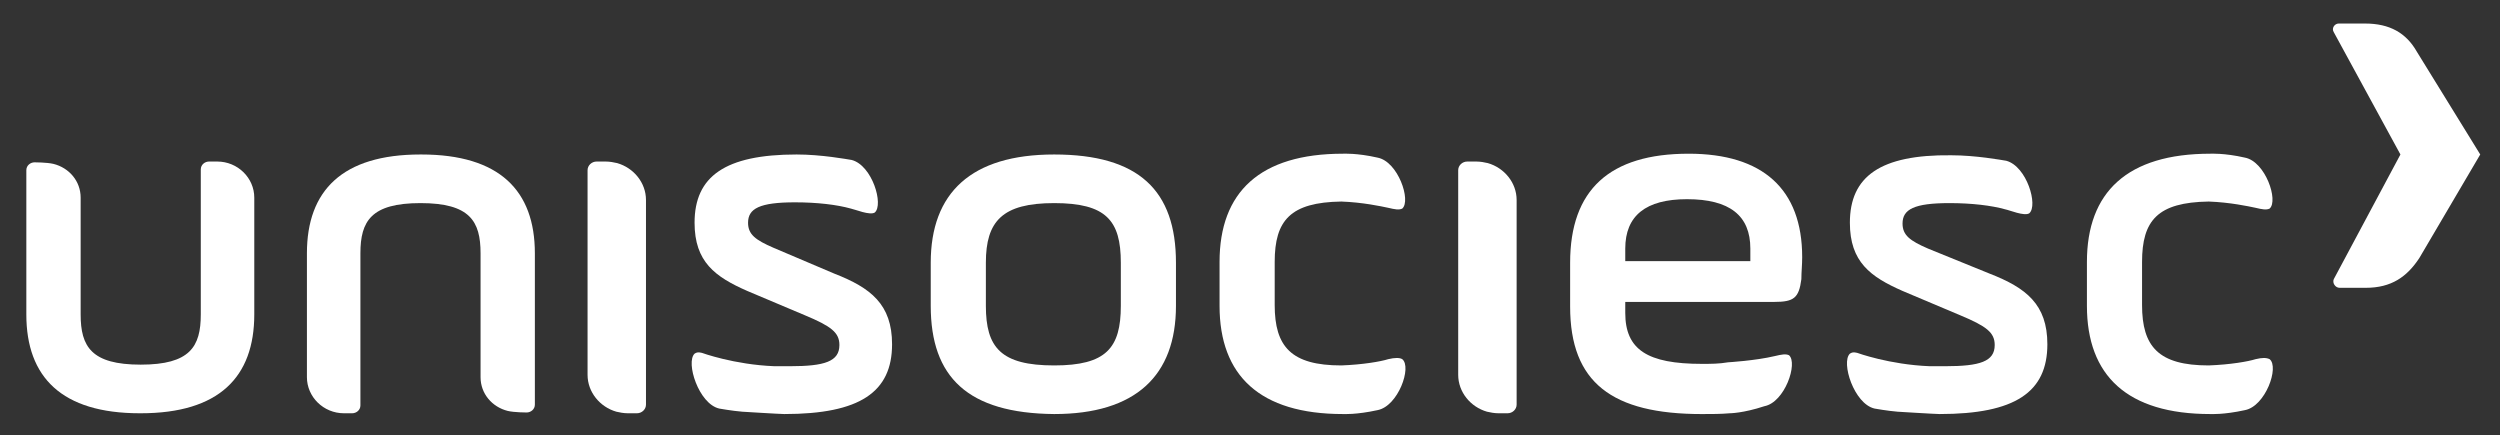
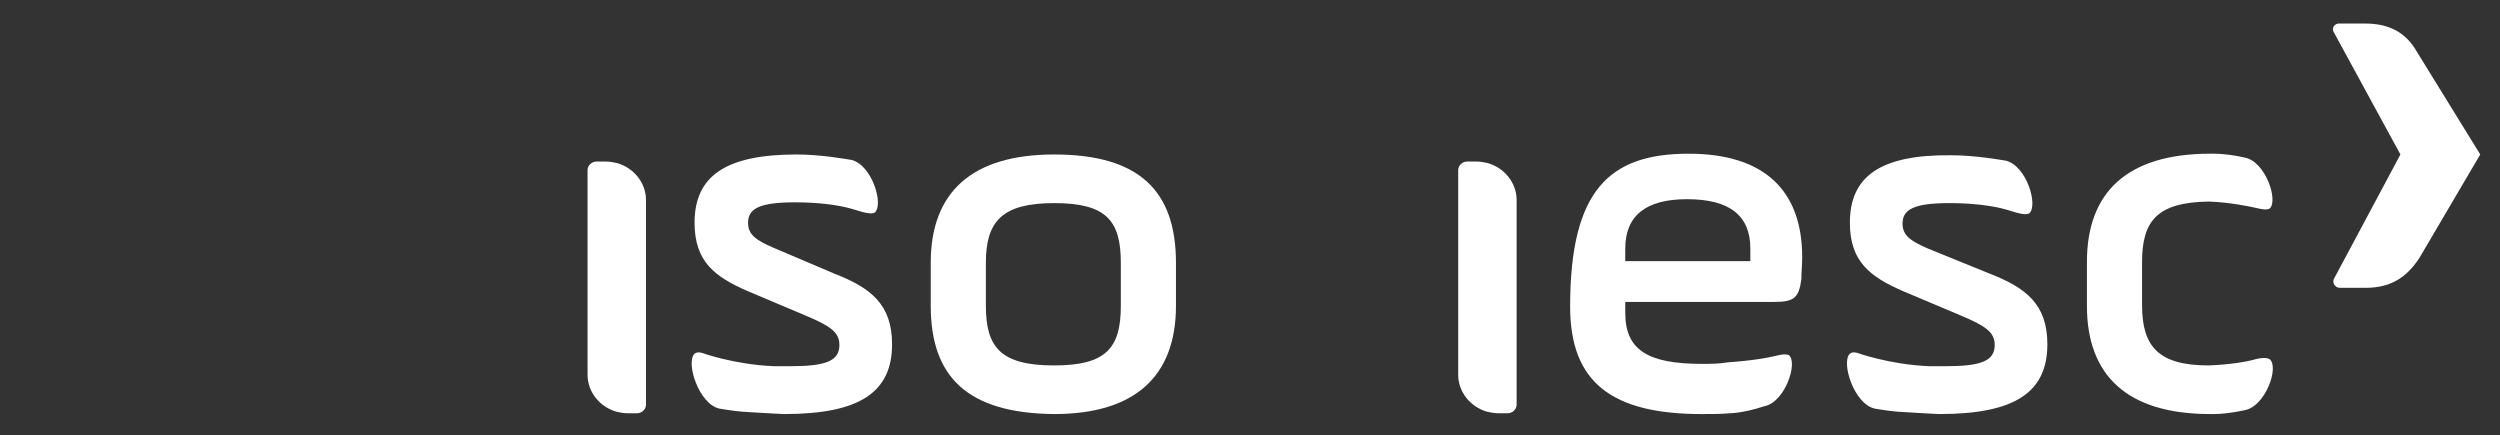
<svg xmlns="http://www.w3.org/2000/svg" width="247" height="43" viewBox="0 0 247 43" fill="none">
  <rect x="0" y="0" width="247" height="43" fill="#333333" stroke="none" />
  <path d="M63.823 19.757C63.823 18.052 62.604 16.58 60.978 16.115C60.653 16.038 60.246 15.96 59.84 15.96H58.945C58.457 15.96 58.051 16.348 58.051 16.813V37.034C58.051 38.739 59.27 40.211 60.896 40.676C61.222 40.753 61.628 40.831 62.035 40.831H62.929C63.417 40.831 63.823 40.443 63.823 39.978V19.757Z" fill="white" />
  <path d="M149.843 19.757C149.843 18.052 148.623 16.58 146.997 16.115C146.672 16.038 146.266 15.96 145.859 15.96H144.965C144.477 15.96 144.07 16.348 144.07 16.813V37.034C144.07 38.739 145.29 40.211 146.916 40.676C147.241 40.753 147.648 40.831 148.054 40.831H148.949C149.436 40.831 149.843 40.443 149.843 39.978V19.757Z" fill="white" />
-   <path d="M2.602 31.069C2.602 37.267 6.098 40.831 13.821 40.831H13.903C21.627 40.831 25.123 37.267 25.123 31.069V19.524C25.123 17.587 23.497 15.96 21.464 15.96H20.651C20.244 15.96 19.838 16.27 19.838 16.735V31.069C19.838 34.245 18.781 36.027 13.903 36.027C9.025 36.027 7.968 34.245 7.968 31.069V19.524C7.968 17.897 6.829 16.58 5.285 16.193C4.634 16.038 3.415 16.038 3.415 16.038C3.008 16.038 2.602 16.348 2.602 16.813V31.069Z" fill="white" />
-   <path d="M52.845 25.026C52.845 18.827 49.349 15.263 41.625 15.263H41.544C33.82 15.263 30.324 18.827 30.324 25.026V37.267C30.324 39.204 31.95 40.831 33.983 40.831H34.796C35.202 40.831 35.609 40.521 35.609 40.056V25.026C35.609 21.849 36.666 20.067 41.544 20.067C46.422 20.067 47.479 21.849 47.479 25.026V37.267C47.479 38.894 48.617 40.211 50.162 40.599C50.813 40.754 52.032 40.754 52.032 40.754C52.439 40.754 52.845 40.444 52.845 39.979V25.026Z" fill="white" />
  <path d="M68.623 22.004C68.623 25.878 70.656 27.35 73.826 28.744L79.518 31.146C82.119 32.231 82.933 32.851 82.933 34.09C82.933 35.718 81.469 36.182 78.054 36.182C77.81 36.182 76.51 36.182 76.51 36.182C72.526 36.027 69.355 34.865 69.355 34.865C69.273 34.865 68.948 34.71 68.623 34.943C67.729 35.795 69.03 39.901 71.062 40.366C71.062 40.366 72.363 40.599 73.339 40.676C73.339 40.676 77.079 40.908 77.485 40.908C84.965 40.908 88.136 38.739 88.136 34.013C88.136 30.062 86.022 28.435 82.445 27.04L76.428 24.483C74.639 23.709 73.908 23.166 73.908 22.004C73.908 20.609 75.046 19.99 78.542 19.99C80.737 19.99 82.689 20.222 84.071 20.609C84.477 20.687 85.941 21.307 86.428 20.997C87.323 20.222 86.185 16.348 84.152 15.806C83.664 15.728 81.144 15.263 78.705 15.263C71.631 15.263 68.623 17.433 68.623 22.004Z" fill="white" />
  <path d="M182.768 22.004C182.768 25.878 184.8 27.35 187.971 28.744L193.662 31.146C196.264 32.231 197.077 32.851 197.077 34.09C197.077 35.717 195.614 36.182 192.199 36.182C191.955 36.182 190.654 36.182 190.654 36.182C186.67 36.027 183.499 34.865 183.499 34.865C183.418 34.865 183.093 34.71 182.768 34.943C181.873 35.795 183.174 39.901 185.207 40.366C185.207 40.366 186.508 40.599 187.483 40.676C187.483 40.676 191.223 40.908 191.63 40.908C199.11 40.908 202.28 38.739 202.28 34.013C202.28 30.062 200.167 28.435 196.589 27.04L190.491 24.561C188.703 23.786 187.971 23.244 187.971 22.081C187.971 20.687 189.109 20.067 192.605 20.067C194.8 20.067 196.752 20.299 198.134 20.687C198.54 20.764 200.004 21.384 200.492 21.074C201.386 20.299 200.248 16.426 198.215 15.883C197.727 15.806 195.207 15.341 192.768 15.341C185.776 15.263 182.768 17.433 182.768 22.004Z" fill="white" />
  <path d="M91.957 30.217V25.955C91.957 19.06 95.941 15.263 104.153 15.263C112.527 15.263 116.185 18.827 116.185 25.955V30.217C116.185 37.112 112.202 40.908 104.153 40.908C95.616 40.831 91.957 37.267 91.957 30.217ZM110.738 25.955C110.738 21.771 109.275 20.067 104.153 20.067C99.03 20.067 97.404 21.849 97.404 25.955V30.217C97.404 34.323 98.868 36.105 104.153 36.105C109.275 36.105 110.738 34.4 110.738 30.217V25.955Z" fill="white" />
-   <path d="M137.159 35.485C136.428 35.718 134.639 36.027 132.525 36.105C127.566 36.105 125.94 34.245 125.94 30.139V25.878C125.94 21.772 127.484 19.99 132.525 19.912C134.639 19.99 136.428 20.377 137.159 20.532C137.81 20.687 138.216 20.764 138.542 20.609C139.436 19.835 138.135 15.961 136.102 15.573C134.07 15.108 132.688 15.186 132.688 15.186C124.476 15.186 120.492 18.982 120.492 25.878V30.217C120.492 37.112 124.476 40.908 132.688 40.908C132.688 40.908 133.989 40.986 136.102 40.521C138.135 40.134 139.517 36.26 138.542 35.485C138.298 35.33 137.81 35.33 137.159 35.485Z" fill="white" />
-   <path d="M170.902 40.831C170.007 40.909 169.113 40.909 168.137 40.909C159.275 40.909 155.129 37.809 155.129 30.294V25.955C155.129 18.75 159.031 15.186 166.837 15.186C174.154 15.186 178.056 18.672 178.056 25.413C178.056 26.188 177.975 26.885 177.975 27.582C177.731 29.442 177.243 29.829 175.292 29.829H160.576V30.914C160.576 34.555 162.771 35.95 168.137 35.95C169.032 35.95 169.845 35.95 170.739 35.795C170.739 35.795 173.422 35.64 175.373 35.175C176.024 35.02 176.43 34.943 176.756 35.098C177.65 35.873 176.349 39.746 174.317 40.134C172.203 40.831 170.902 40.831 170.902 40.831ZM160.576 25.8H172.934V24.561C172.934 21.307 170.902 19.68 166.674 19.68C162.609 19.68 160.576 21.307 160.576 24.561V25.8Z" fill="white" />
+   <path d="M170.902 40.831C170.007 40.909 169.113 40.909 168.137 40.909C159.275 40.909 155.129 37.809 155.129 30.294C155.129 18.75 159.031 15.186 166.837 15.186C174.154 15.186 178.056 18.672 178.056 25.413C178.056 26.188 177.975 26.885 177.975 27.582C177.731 29.442 177.243 29.829 175.292 29.829H160.576V30.914C160.576 34.555 162.771 35.95 168.137 35.95C169.032 35.95 169.845 35.95 170.739 35.795C170.739 35.795 173.422 35.64 175.373 35.175C176.024 35.02 176.43 34.943 176.756 35.098C177.65 35.873 176.349 39.746 174.317 40.134C172.203 40.831 170.902 40.831 170.902 40.831ZM160.576 25.8H172.934V24.561C172.934 21.307 170.902 19.68 166.674 19.68C162.609 19.68 160.576 21.307 160.576 24.561V25.8Z" fill="white" />
  <path d="M222.855 35.485C222.123 35.718 220.334 36.027 218.22 36.105C213.261 36.105 211.635 34.245 211.635 30.139V25.878C211.635 21.772 213.18 19.99 218.22 19.912C220.334 19.99 222.123 20.377 222.855 20.532C223.505 20.687 223.912 20.764 224.237 20.609C225.131 19.835 223.83 15.961 221.798 15.573C219.765 15.108 218.383 15.186 218.383 15.186C210.171 15.186 206.188 18.982 206.188 25.878V30.217C206.188 37.112 210.171 40.908 218.383 40.908C218.383 40.908 219.684 40.986 221.798 40.521C223.83 40.134 225.213 36.26 224.237 35.485C223.912 35.33 223.505 35.33 222.855 35.485Z" fill="white" />
  <path d="M233.747 28.435H231.145C230.739 28.435 230.414 27.97 230.576 27.582L237.162 15.263L230.576 3.177C230.332 2.79 230.658 2.325 231.064 2.325H233.666C236.105 2.325 237.731 3.254 238.788 5.114L245.048 15.263L239.032 25.491C237.812 27.35 236.267 28.435 233.747 28.435Z" fill="white" />
</svg>